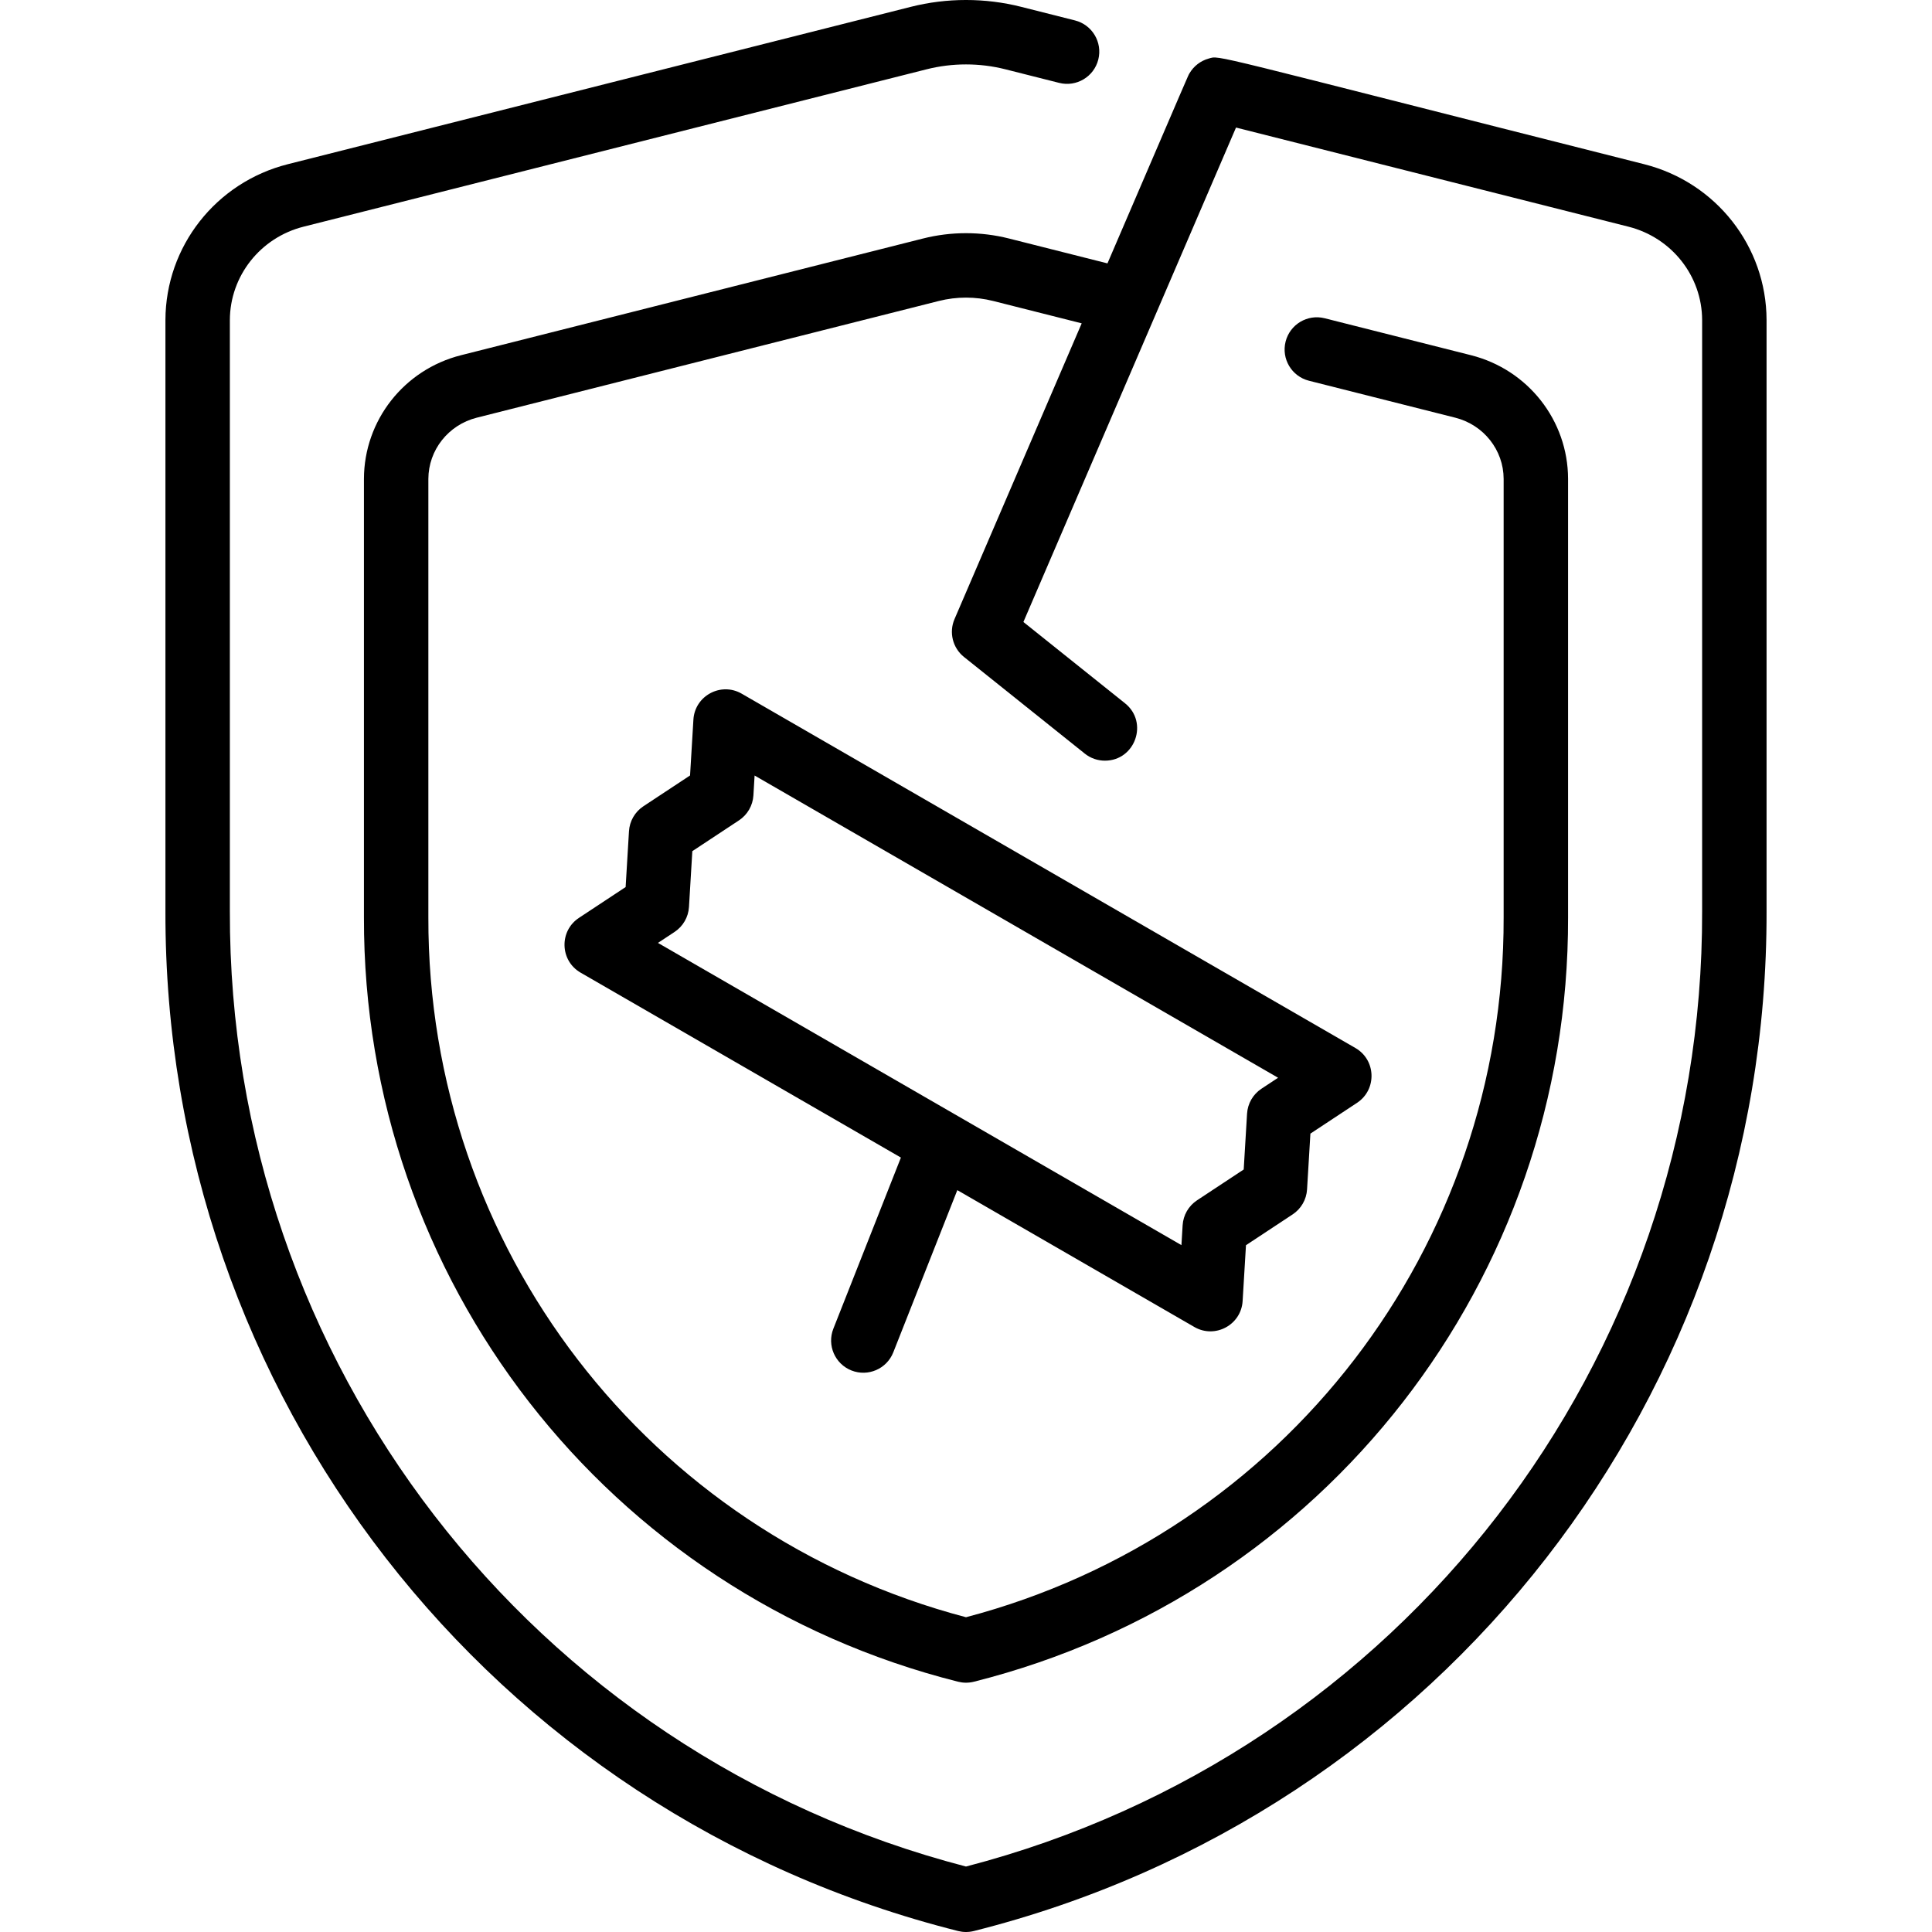
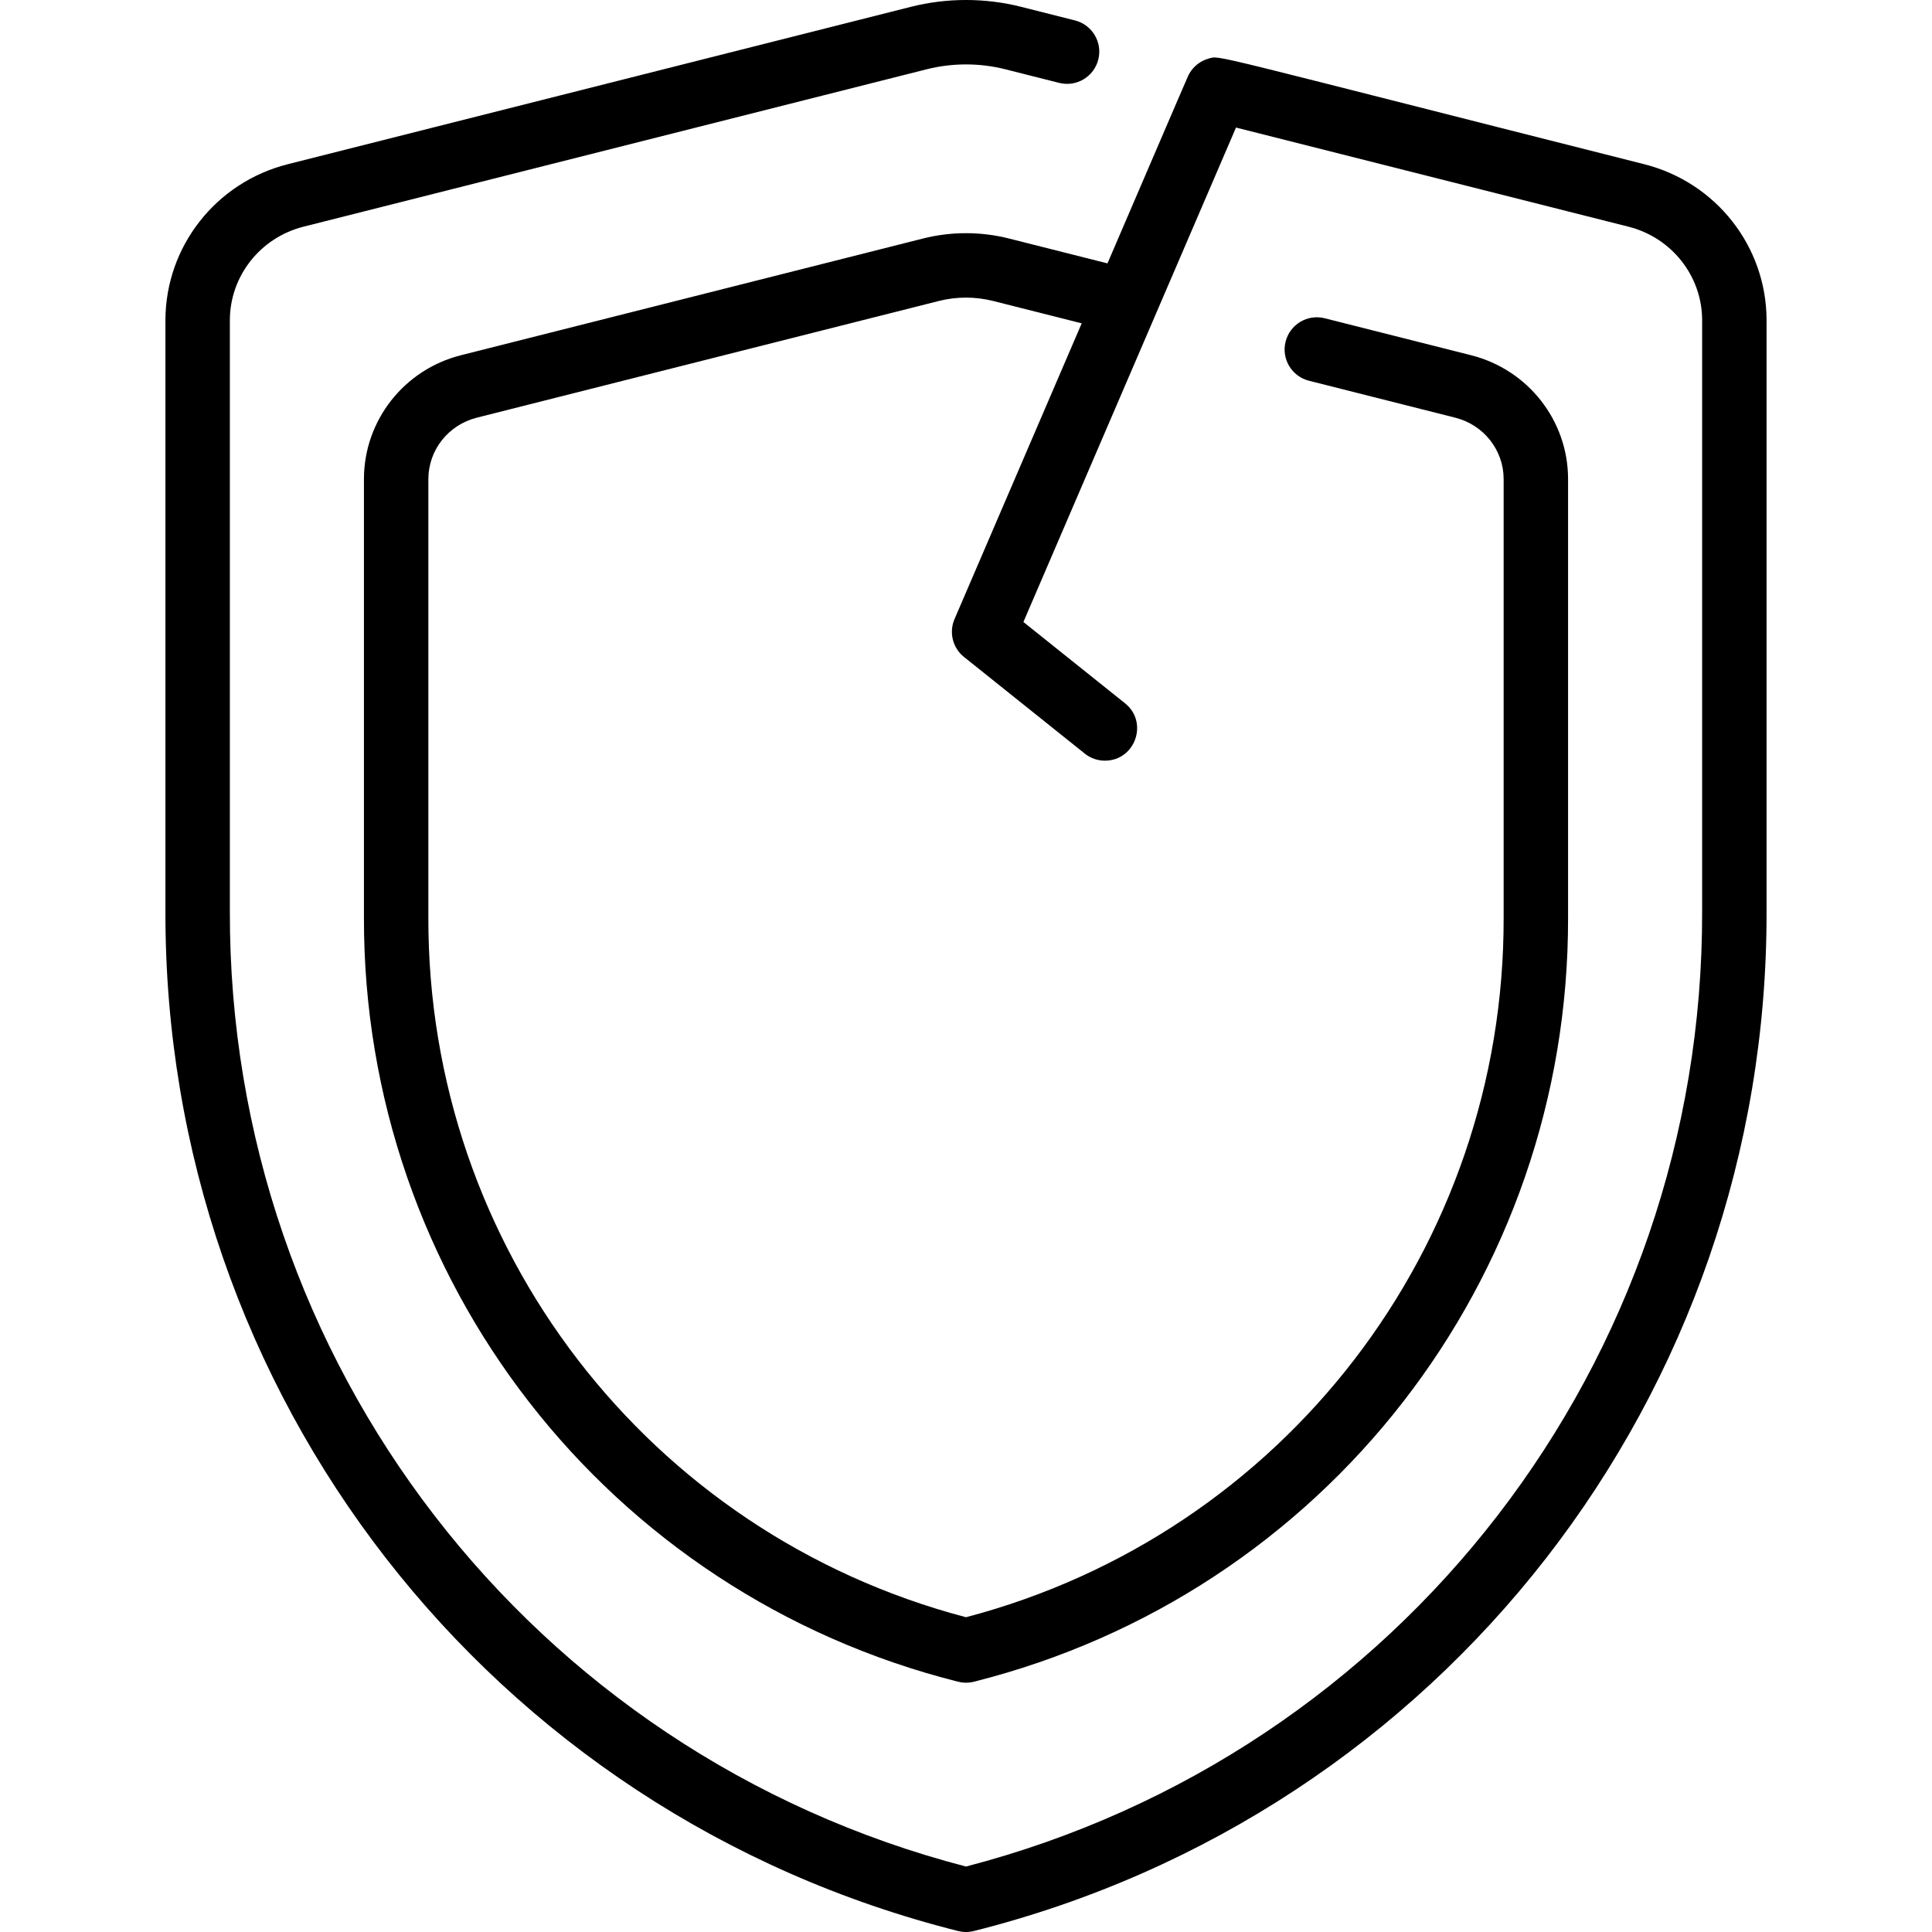
<svg xmlns="http://www.w3.org/2000/svg" id="Layer_1" height="512" viewBox="0 0 479.792 479.792" width="512">
  <g>
    <path d="m408.326 40.781c-110.03-27.793-105.218-27.052-108.153-26.24-2.018.557-3.739 1.881-4.79 3.691-.407.702.803-2.028-20.355 47.178l-24.462-6.179c-6.98-1.764-14.362-1.764-21.348.002l-114.738 28.983c-14.153 3.575-24.063 16.193-24.1 30.706v108.859c-.228 89.896 60.454 167.969 147.567 189.86 1.234.31 2.571.333 3.899 0 87.113-21.889 147.795-99.962 147.567-189.839v-108.9c-.037-14.493-9.944-27.11-24.094-30.685l-36.339-9.179c-4.284-1.081-8.634 1.514-9.716 5.797-1.082 4.284 1.513 8.634 5.797 9.716l36.34 9.179c7.055 1.782 11.994 8.038 12.012 15.192v108.9c.208 81.862-54.588 153.041-133.517 173.8-78.928-20.76-133.725-91.939-133.517-173.82v-108.86c.018-7.174 4.96-13.431 12.018-15.213l114.739-28.982c4.423-1.116 9.096-1.118 13.511-.002l21.98 5.552-31.582 73.448c-1.422 3.308-.459 7.158 2.352 9.407l30 24c1.475 1.18 3.24 1.753 4.993 1.753 7.541 0 10.891-9.537 5.002-14.248l-25.24-20.192 52.798-122.788 97.456 24.617c10.748 2.715 18.273 12.258 18.301 23.186v146.827c.284 111.89-74.789 209.151-182.812 237.228-108.022-28.078-183.095-125.34-182.811-237.249v-146.786c.028-10.949 7.557-20.493 18.308-23.208l154.708-39.078c6.408-1.619 13.18-1.62 19.583-.002l13.354 3.373c4.281 1.081 8.633-1.514 9.715-5.798s-1.514-8.633-5.798-9.715l-13.352-3.373c-8.967-2.266-18.449-2.265-27.42.002l-154.708 39.078c-17.847 4.508-30.343 20.414-30.39 38.701v146.786c-.305 119.928 80.648 224.082 196.862 253.285 1.234.31 2.571.333 3.899 0 116.215-29.201 197.168-133.355 196.863-253.265v-146.827c-.046-18.266-12.54-34.171-30.382-38.678z" />
-     <path d="m211.459 340.346c4.093 1.614 8.75-.377 10.379-4.504l15.902-40.283 58.867 33.987c5.141 2.969 11.629-.516 11.986-6.449l.832-13.864 11.59-7.652c2.102-1.388 3.427-3.684 3.578-6.197l.832-13.864 11.59-7.652c4.953-3.27 4.742-10.632-.408-13.604l-152.421-88c-5.141-2.968-11.629.515-11.986 6.449l-.832 13.864-11.59 7.652c-2.102 1.388-3.427 3.684-3.578 6.197l-.832 13.864-11.59 7.652c-4.953 3.27-4.742 10.632.408 13.604l79.544 45.925-16.775 42.497c-1.622 4.109.394 8.755 4.504 10.378zm-43.937-108.909c2.102-1.388 3.427-3.684 3.578-6.197l.832-13.864 11.59-7.652c2.102-1.388 3.427-3.684 3.578-6.197l.296-4.936 130.001 75.056-4.126 2.724c-2.102 1.388-3.427 3.684-3.578 6.197l-.832 13.864-11.59 7.652c-2.102 1.388-3.427 3.684-3.578 6.197l-.296 4.936-130.001-75.056z" />
  </g>
</svg>